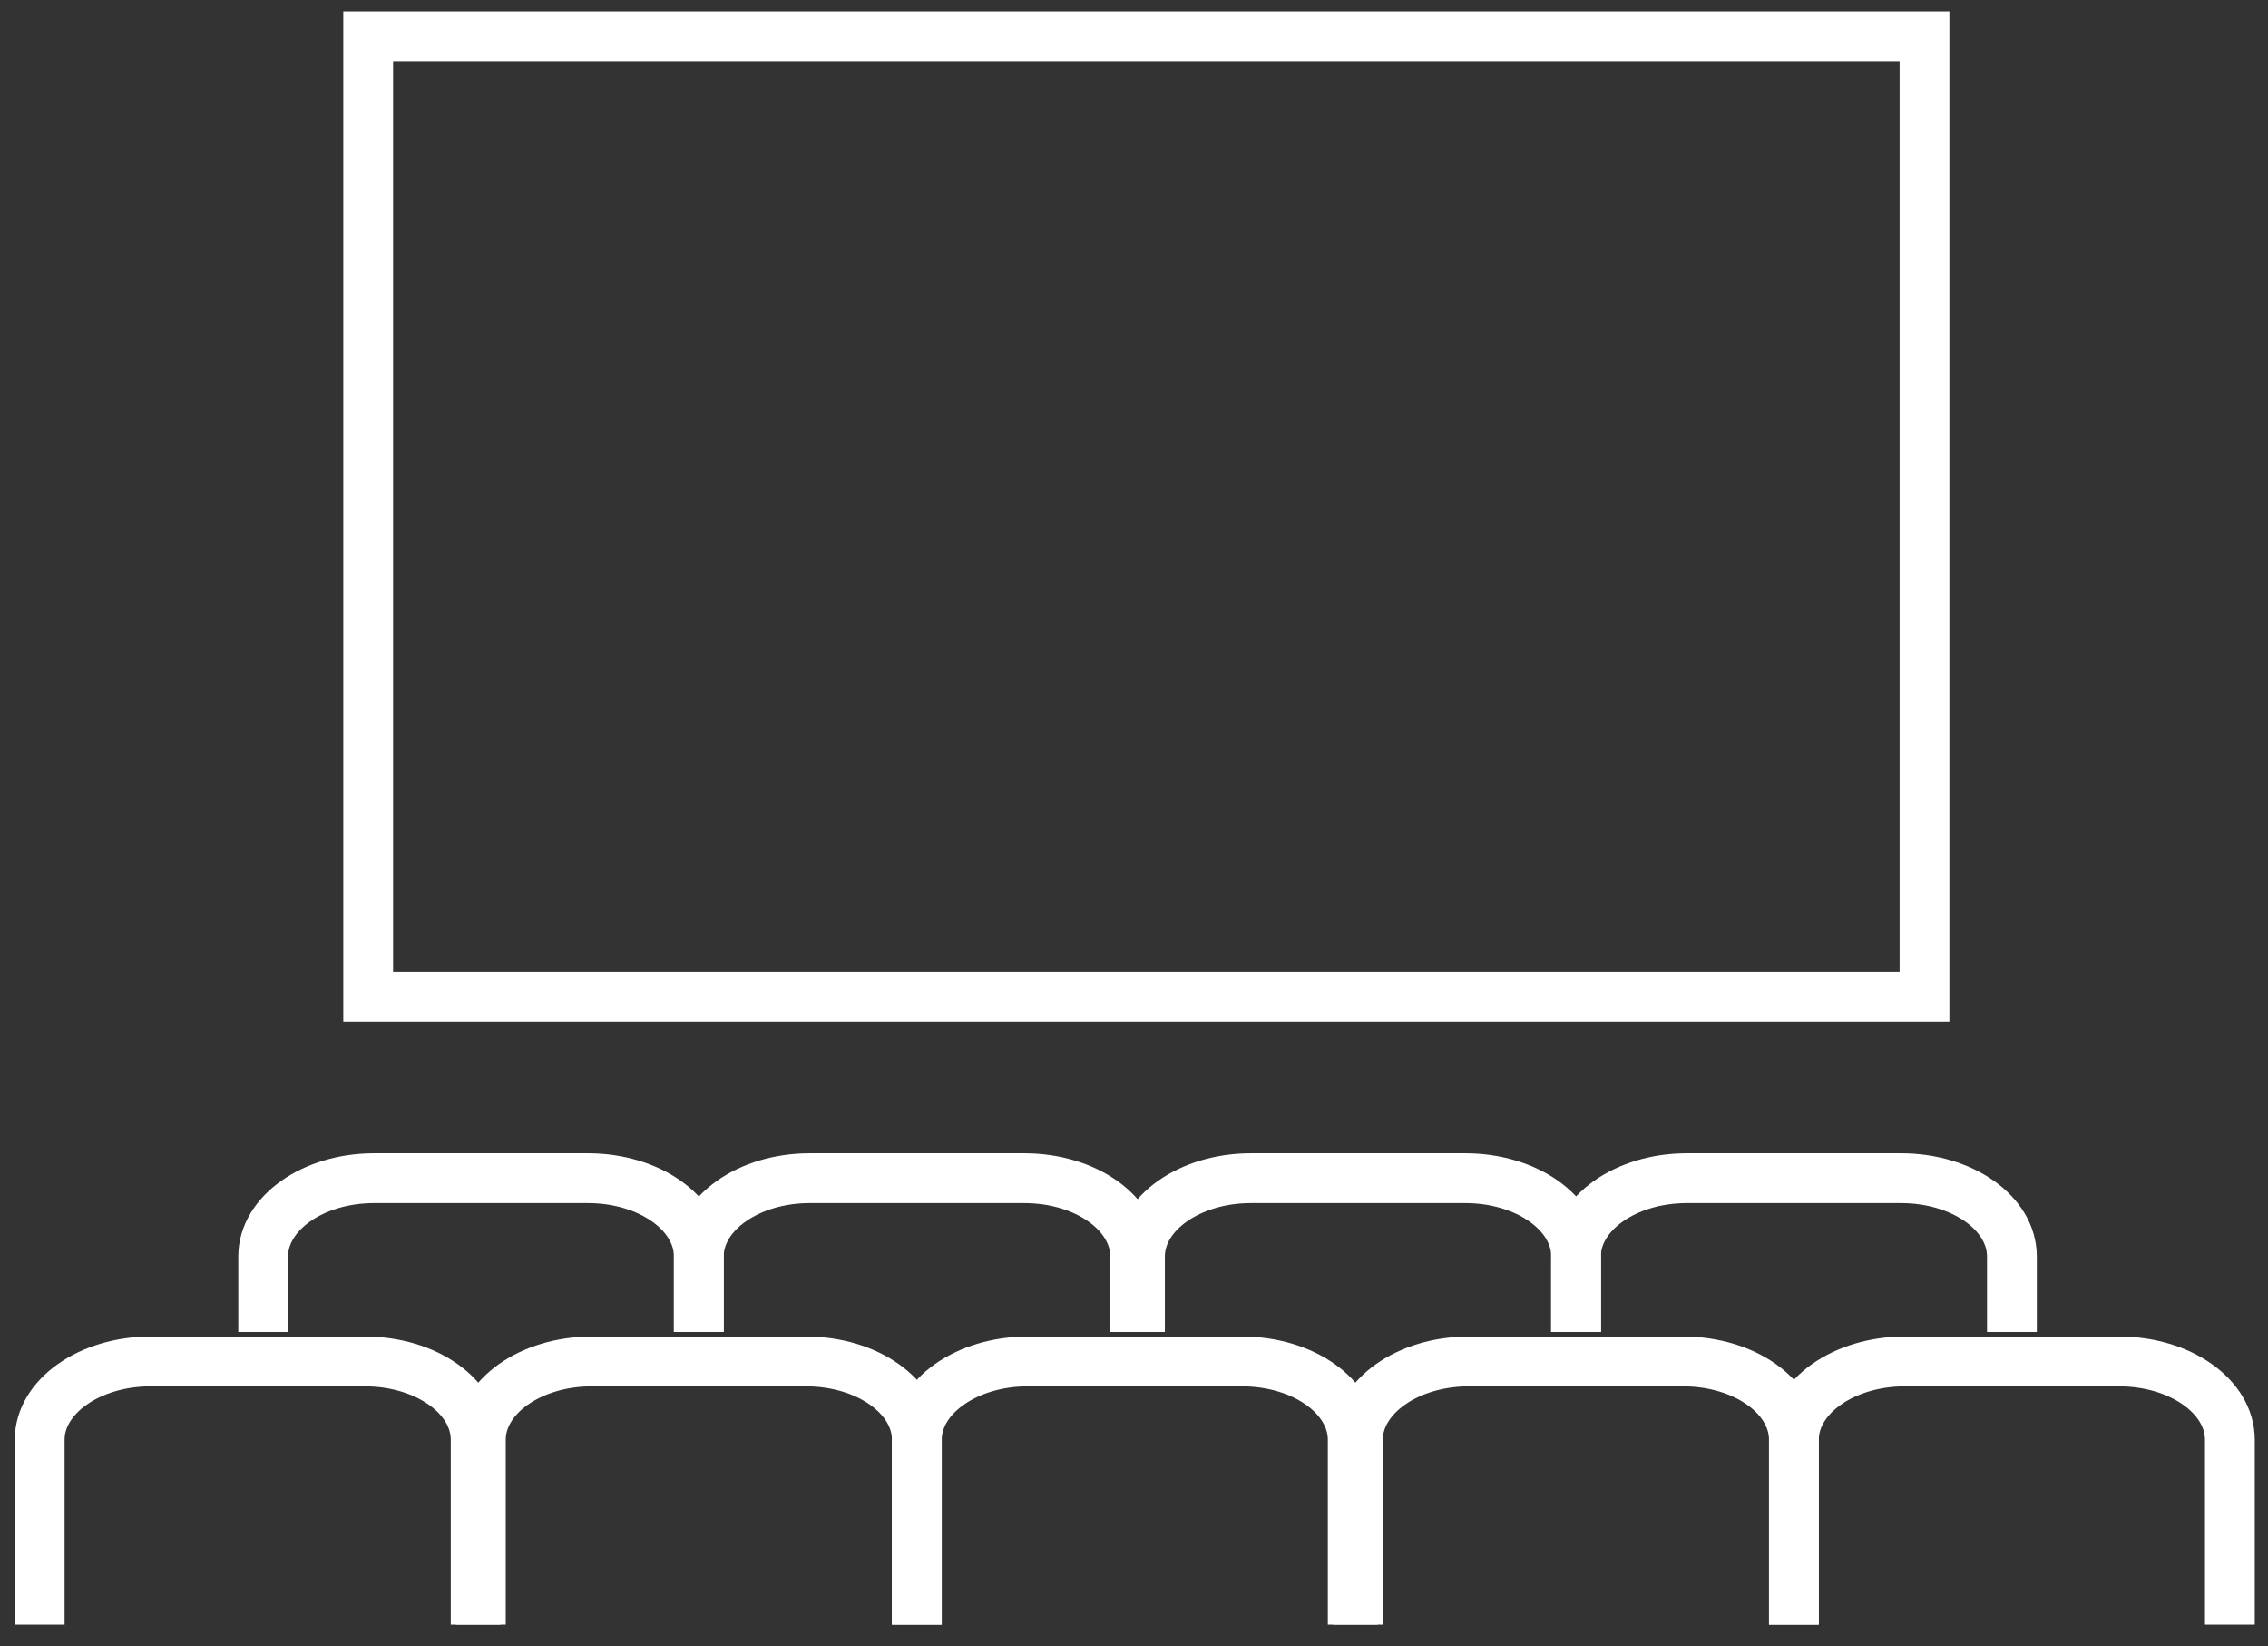
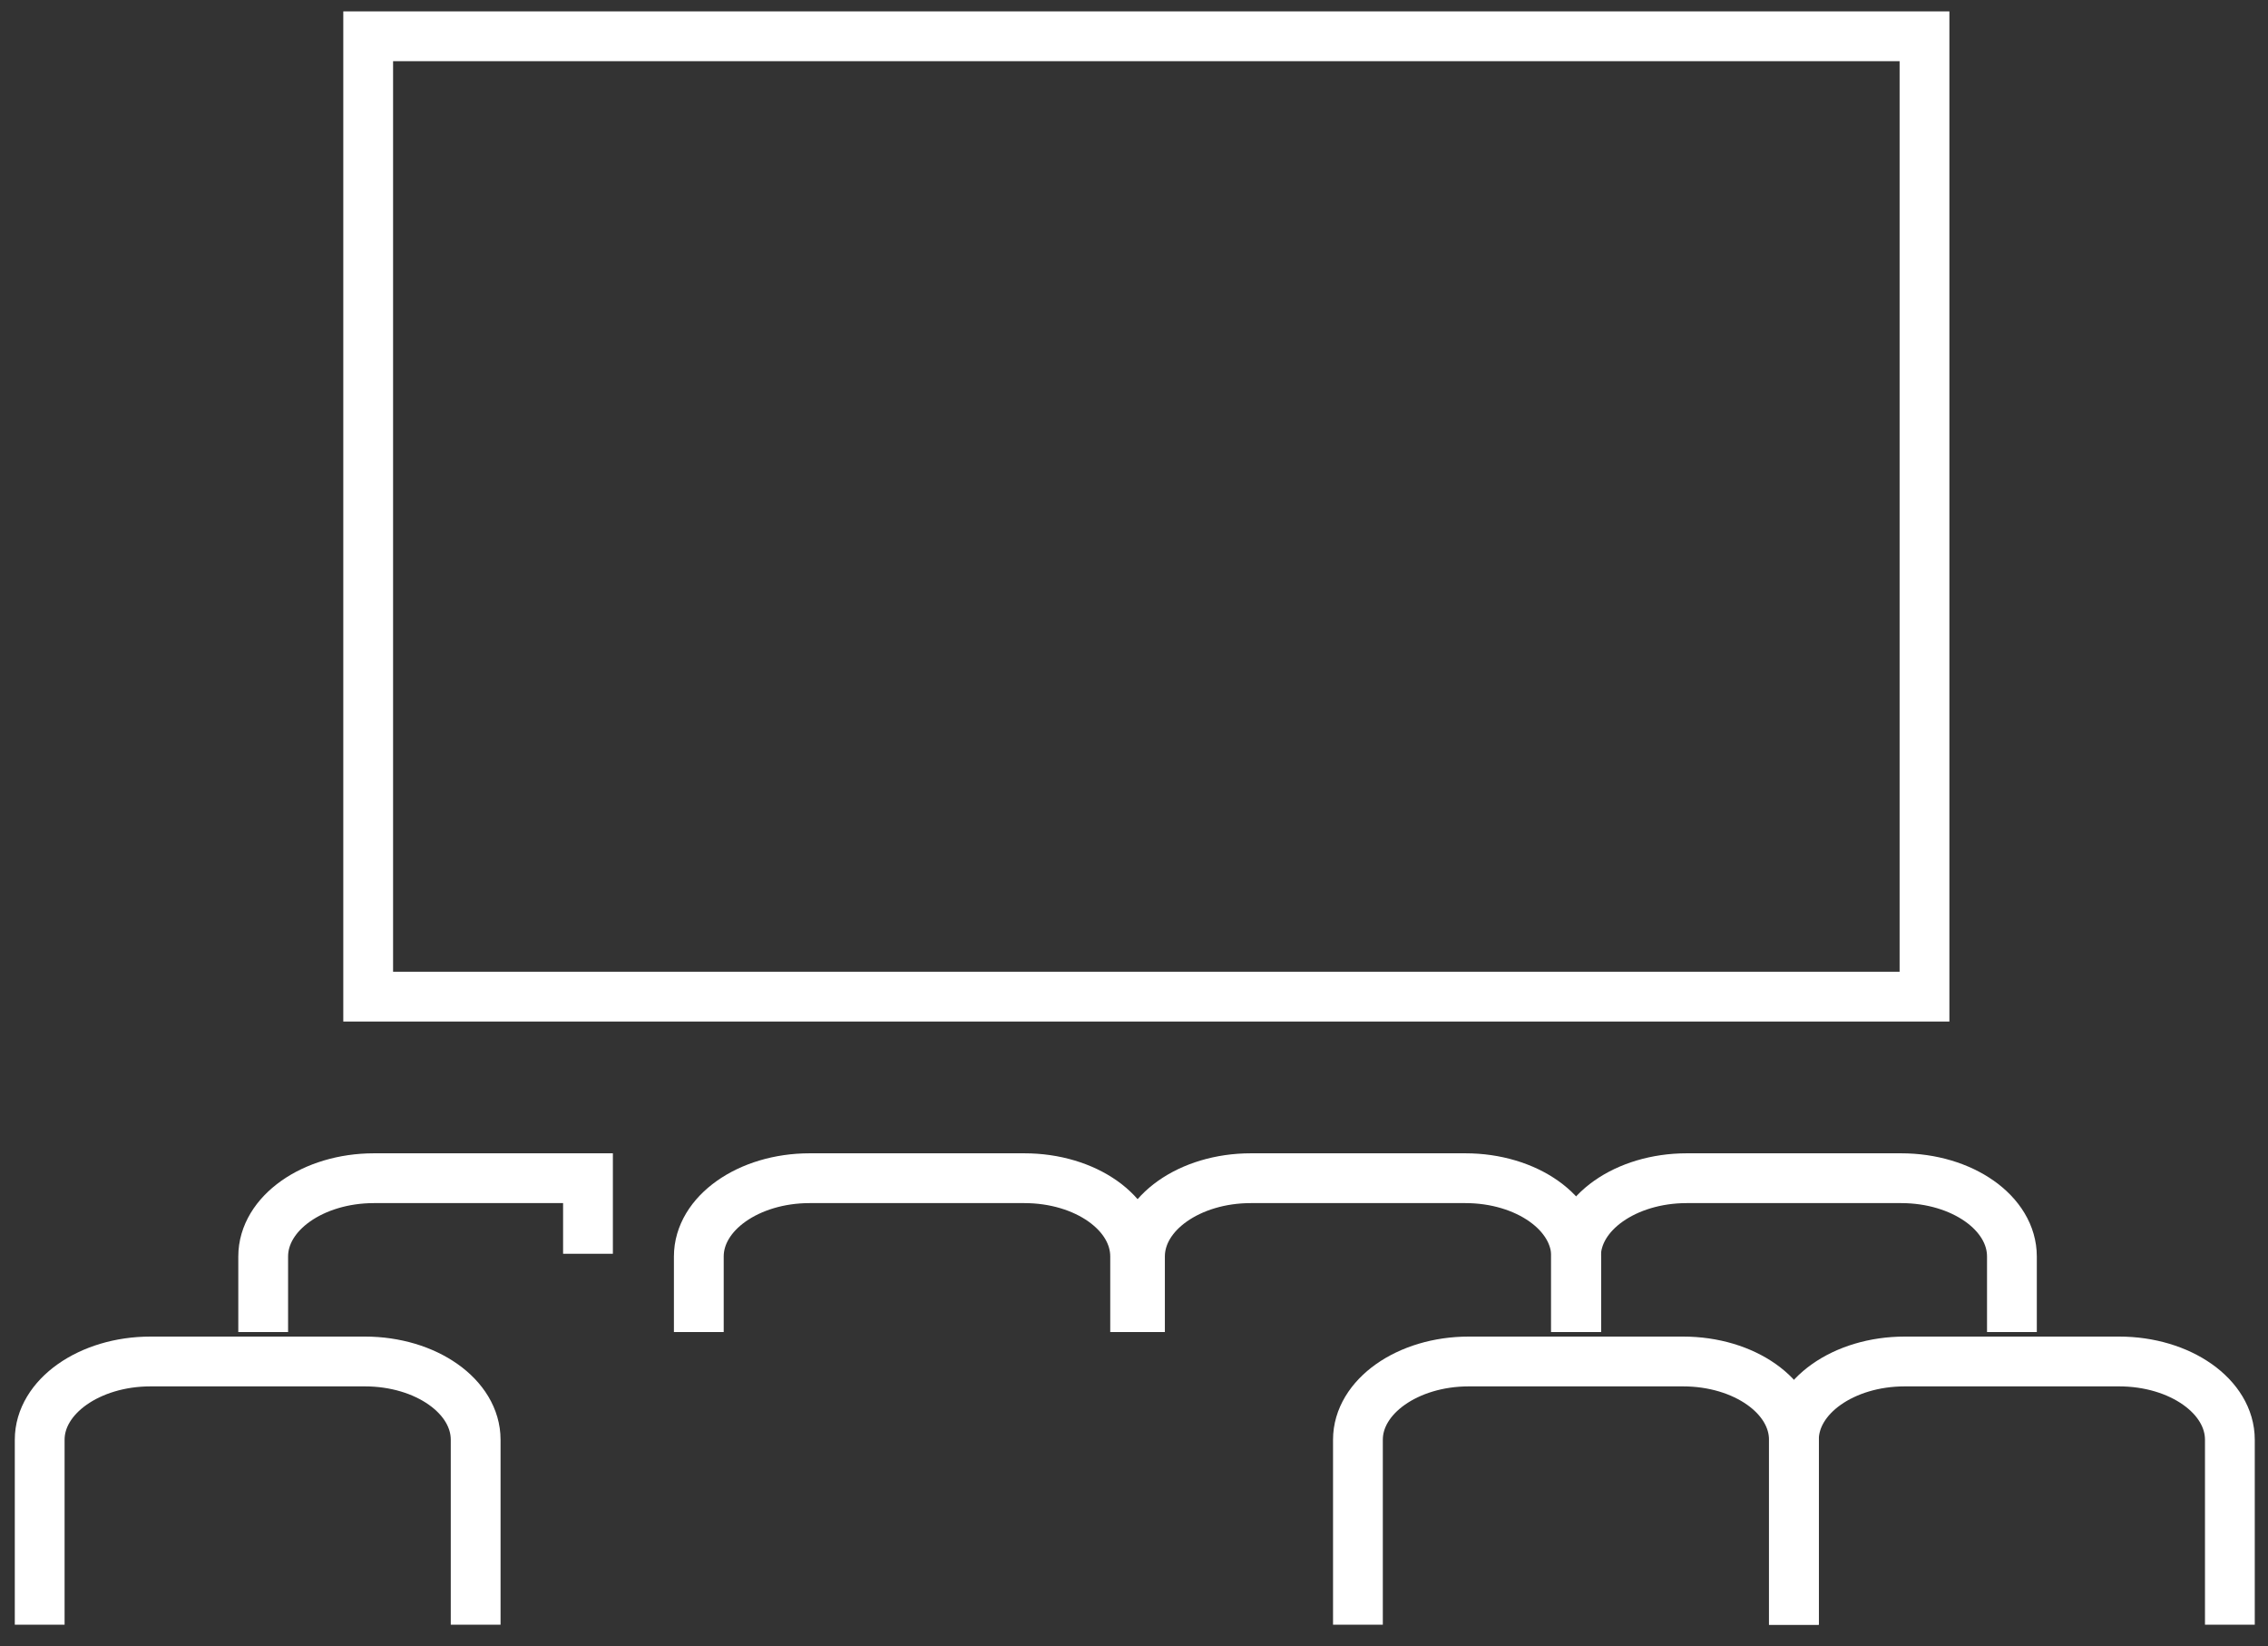
<svg xmlns="http://www.w3.org/2000/svg" id="Capa_1" data-name="Capa 1" viewBox="0 0 318.84 231.36">
  <rect x="0" y="0" width="318.84" height="231.36" fill="#333333" stroke="none" />
  <defs>
    <style>.cls-1{fill:none;stroke:#fff;stroke-miterlimit:10;stroke-width:7px;}</style>
  </defs>
  <title>icono-sala</title>
  <g id="Capa_1-2" data-name="Capa 1-2">
    <rect class="cls-1" x="51.76" y="5.1" width="218.79" height="134.98" />
-     <path class="cls-1" d="M67.6,228.36v-26c0-6.06,7-11,15.58-11h30.13c8.6,0,15.58,4.92,15.58,11v26" />
-     <path class="cls-1" d="M128.89,228.36v-26c0-6.06,7-11,15.57-11H174.6c8.6,0,15.57,4.92,15.57,11v26" />
    <path class="cls-1" d="M190.9,228.36v-26c0-6.06,7-11,15.58-11h30.13c8.61,0,15.58,4.92,15.58,11v26" />
    <path class="cls-1" d="M252.19,228.36v-26c0-6.06,7-11,15.58-11H297.9c8.61,0,15.58,4.92,15.58,11v26" />
    <path class="cls-1" d="M5.58,228.36v-26c0-6.06,7-11,15.58-11H51.29c8.6,0,15.58,4.92,15.58,11v26" />
-     <path class="cls-1" d="M37,187.22V176.6c0-6.07,7-11,15.58-11H82.66c8.61,0,15.58,4.91,15.58,11v10.62" />
+     <path class="cls-1" d="M37,187.22V176.6c0-6.07,7-11,15.58-11H82.66v10.62" />
    <path class="cls-1" d="M98.24,187.22V176.6c0-6.07,7-11,15.58-11H144c8.61,0,15.58,4.91,15.58,11v10.62" />
    <path class="cls-1" d="M160.26,187.22V176.6c0-6.07,7-11,15.58-11H206c8.6,0,15.58,4.91,15.58,11v10.62" />
    <path class="cls-1" d="M221.55,187.22V176.6c0-6.07,7-11,15.58-11h30.13c8.6,0,15.58,4.91,15.58,11v10.62" />
  </g>
</svg>